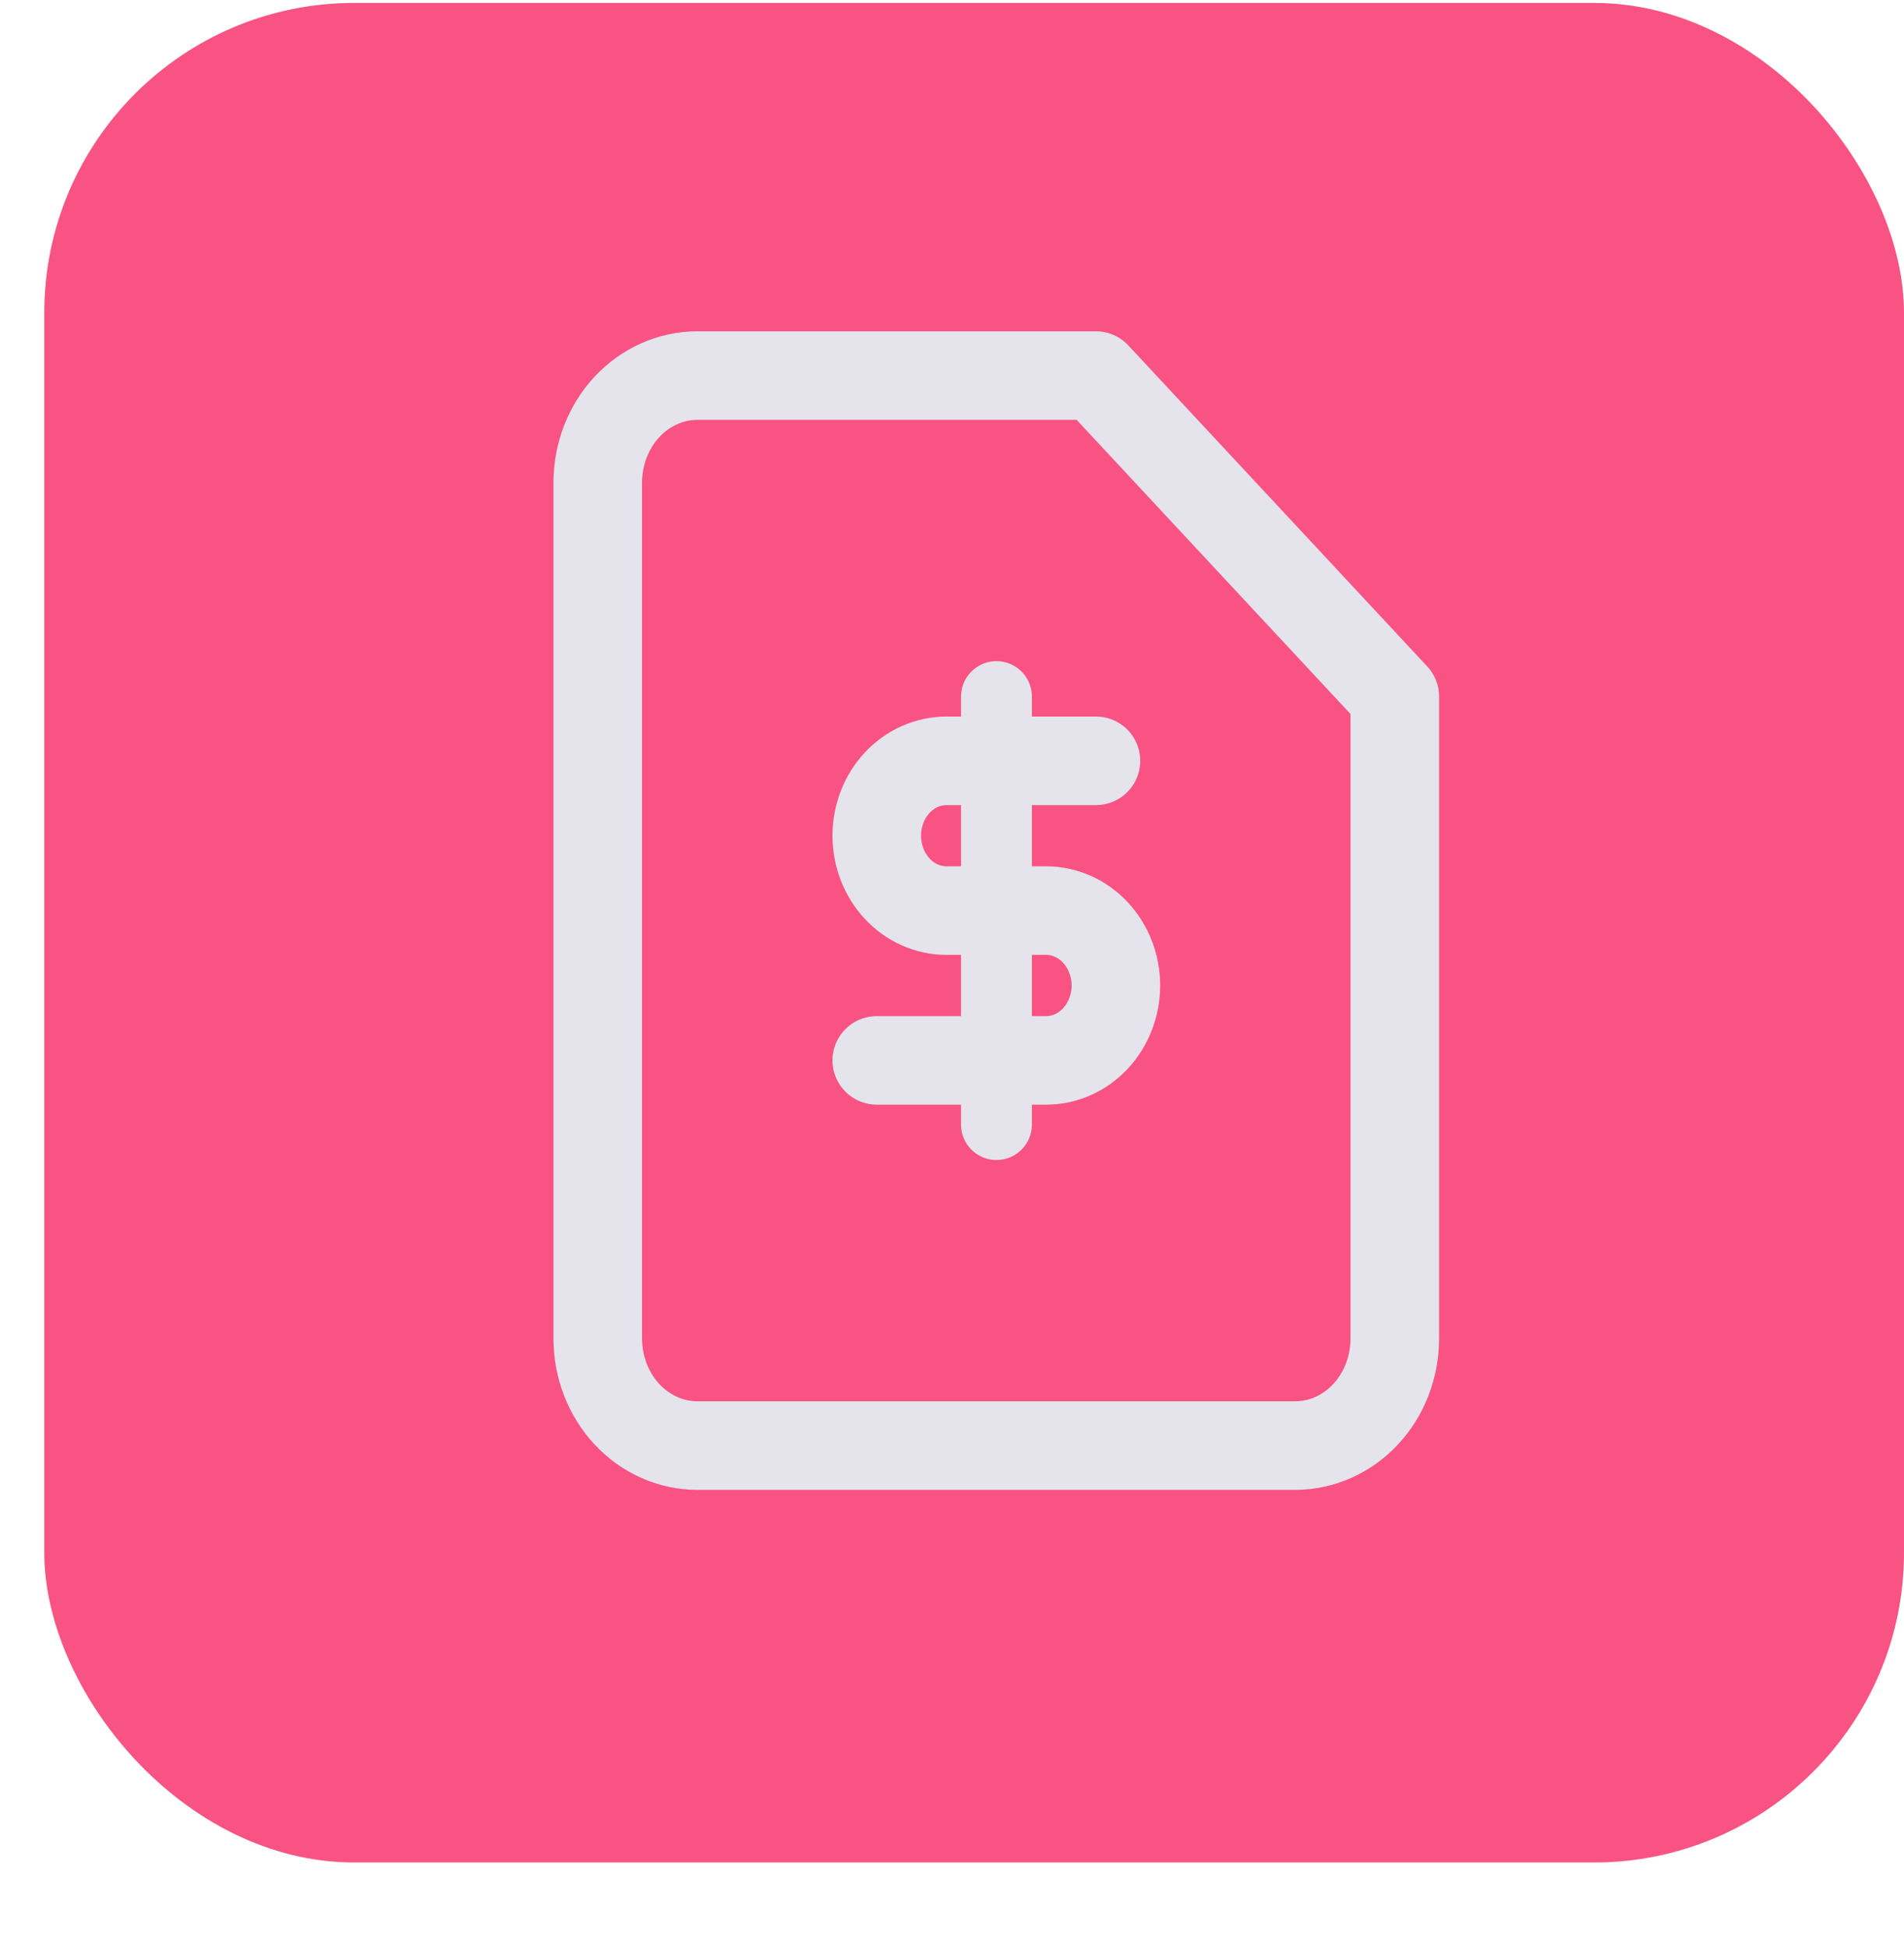
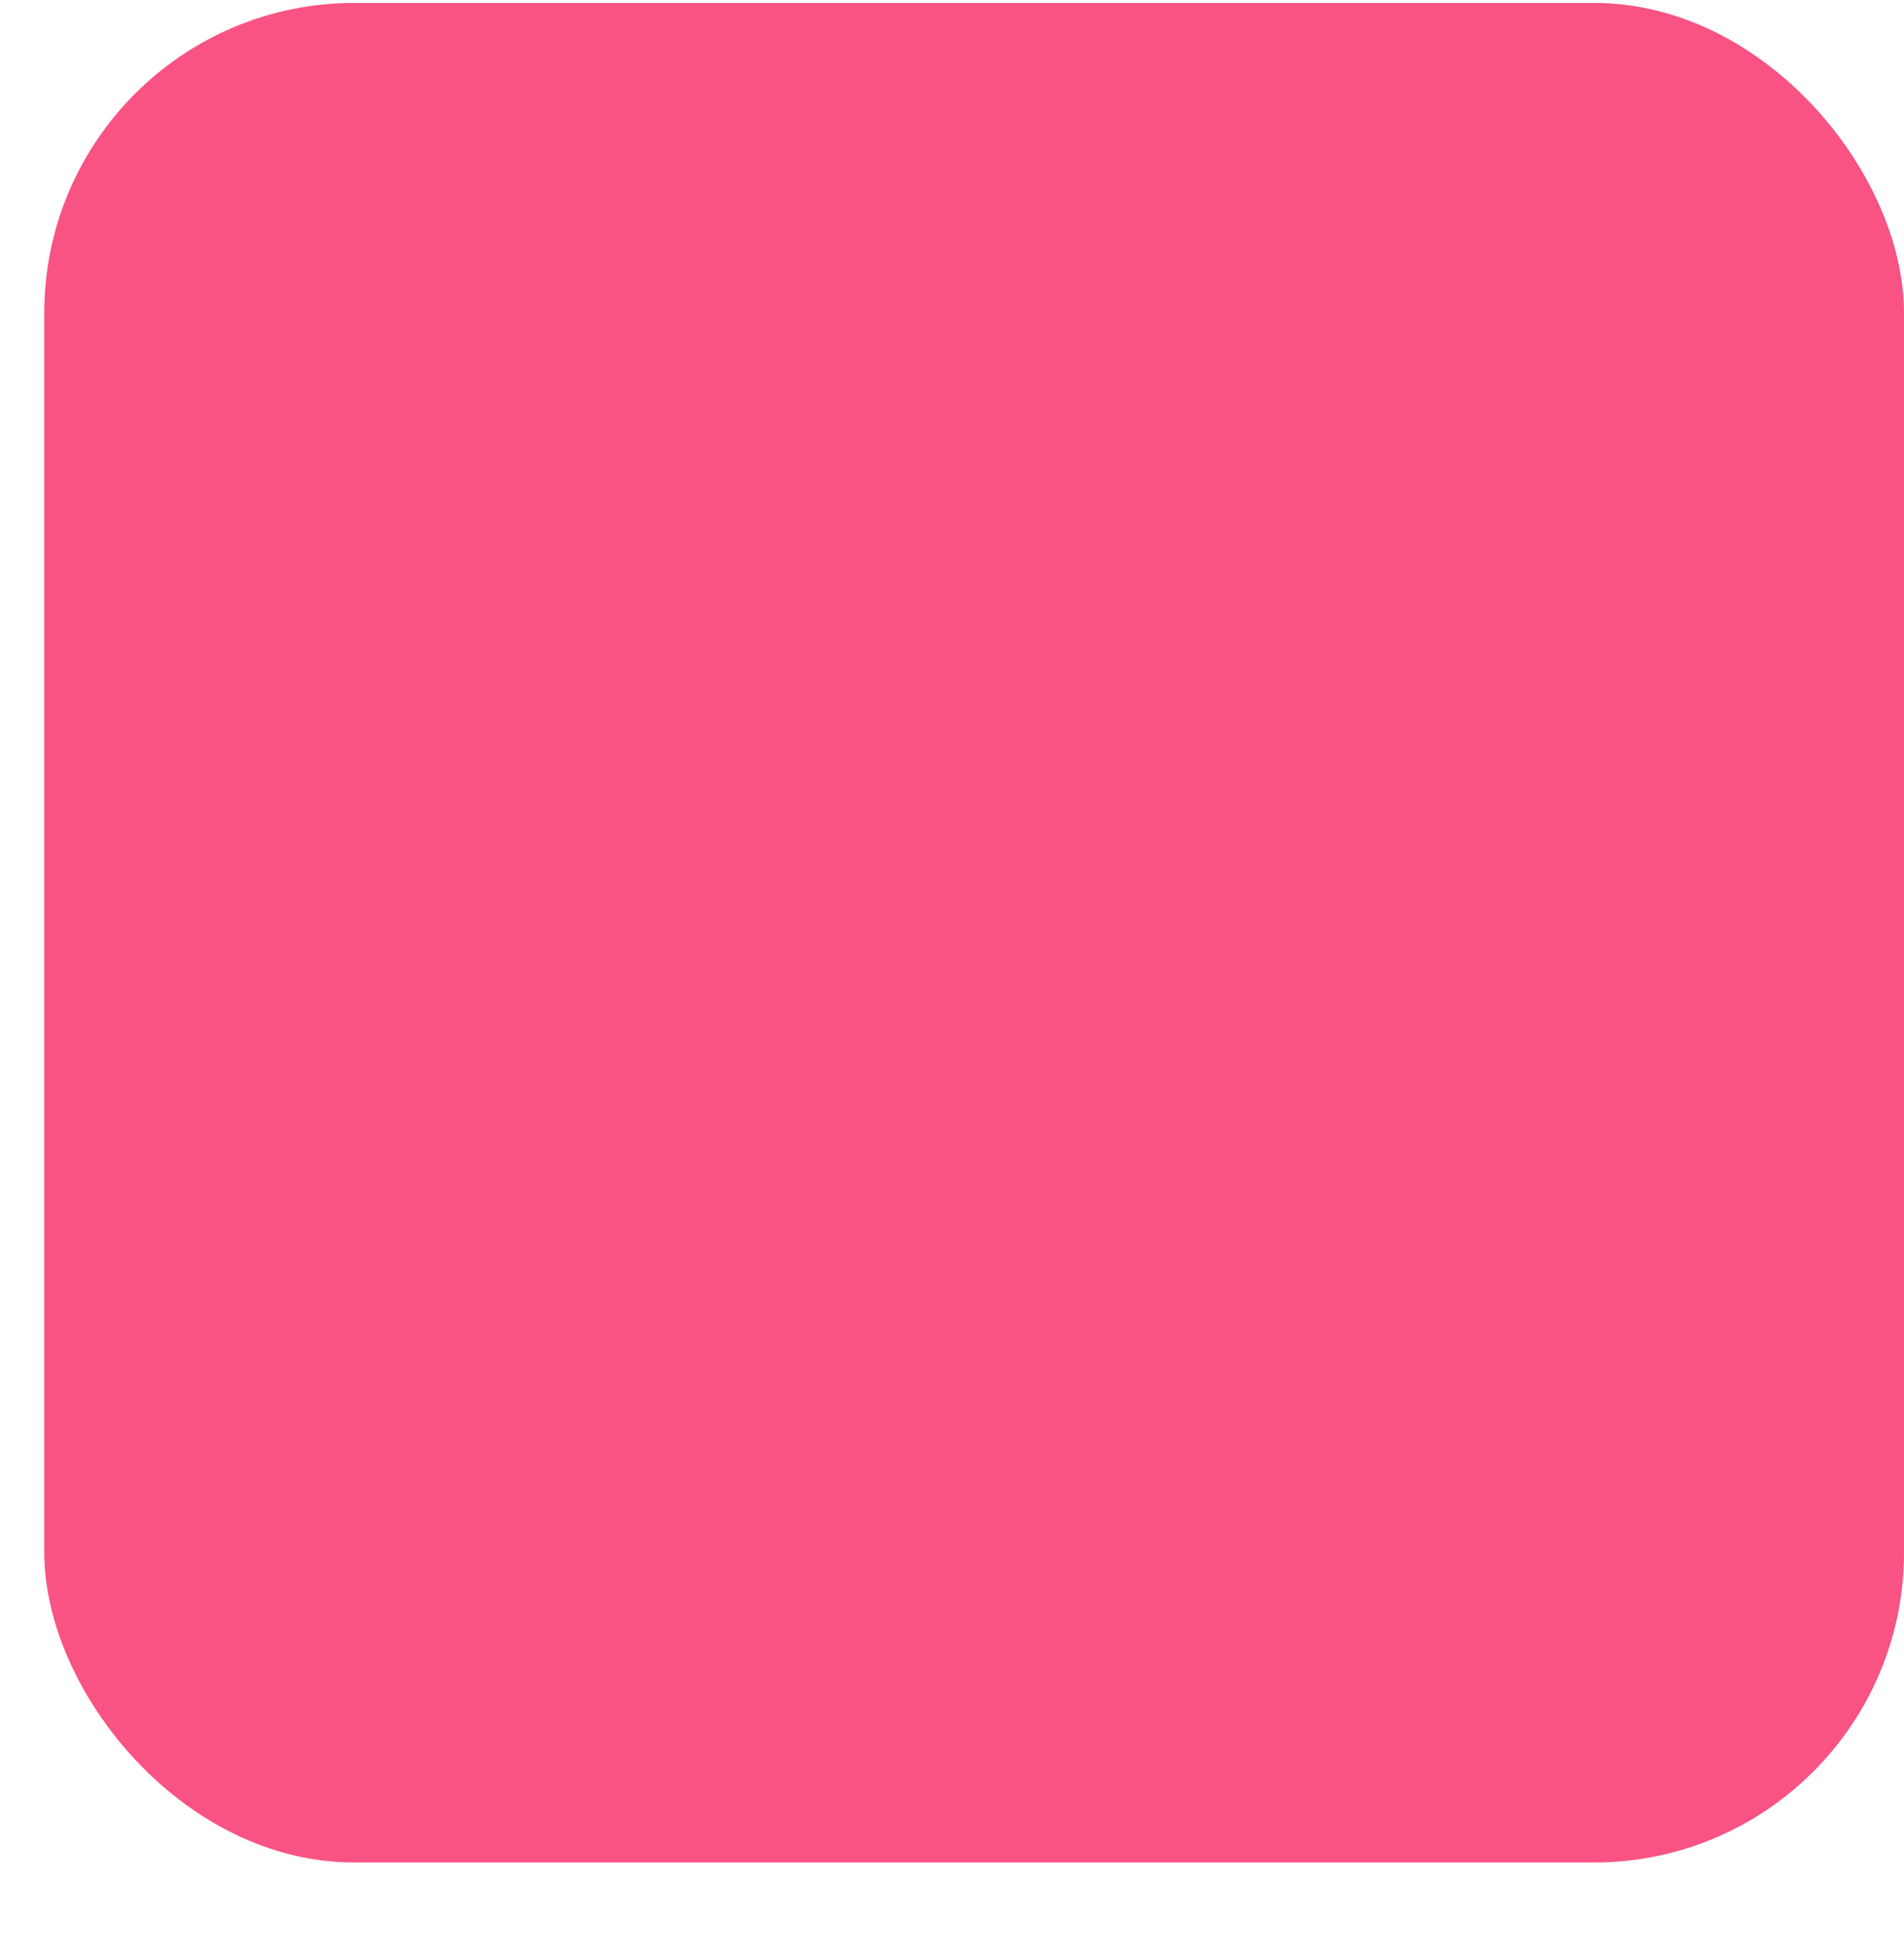
<svg xmlns="http://www.w3.org/2000/svg" width="43" height="44" viewBox="0 0 43 44" fill="none">
  <g clip-path="url(#clip0_8716_74390)">
    <rect x="1" y="0.066" width="42" height="42" rx="7" fill="#F85383" />
-     <path d="M24.75 8.483H15.75C15.153 8.483 14.581 8.738 14.159 9.191C13.737 9.644 13.5 10.259 13.5 10.9V30.233C13.5 30.874 13.737 31.489 14.159 31.942C14.581 32.395 15.153 32.65 15.75 32.65H29.25C29.847 32.65 30.419 32.395 30.841 31.942C31.263 31.489 31.5 30.874 31.5 30.233V15.733L24.75 8.483Z" stroke="#E5E4ED" stroke-width="2" stroke-linecap="round" stroke-linejoin="round" />
    <g clip-path="url(#clip1_8716_74390)">
-       <path d="M22.504 15.733V25.4" stroke="#E5E4ED" stroke-width="1.6" stroke-linecap="round" stroke-linejoin="round" />
      <path d="M24.751 17.184H21.376C20.958 17.184 20.558 17.362 20.262 17.679C19.967 17.996 19.801 18.427 19.801 18.875C19.801 19.324 19.967 19.754 20.262 20.071C20.558 20.389 20.958 20.567 21.376 20.567H23.626C24.044 20.567 24.444 20.745 24.739 21.062C25.035 21.38 25.201 21.81 25.201 22.259C25.201 22.707 25.035 23.137 24.739 23.455C24.444 23.772 24.044 23.95 23.626 23.95H19.801" stroke="#E5E4ED" stroke-width="2" stroke-linecap="round" stroke-linejoin="round" />
    </g>
  </g>
  <defs>
    <clipPath id="clip0_8716_74390">
      <rect width="43" height="43" fill="white" transform="translate(0 0.066)" />
    </clipPath>
    <clipPath id="clip1_8716_74390">
-       <rect width="10.8" height="11.6" fill="white" transform="translate(17.102 14.767)" />
-     </clipPath>
+       </clipPath>
  </defs>
</svg>